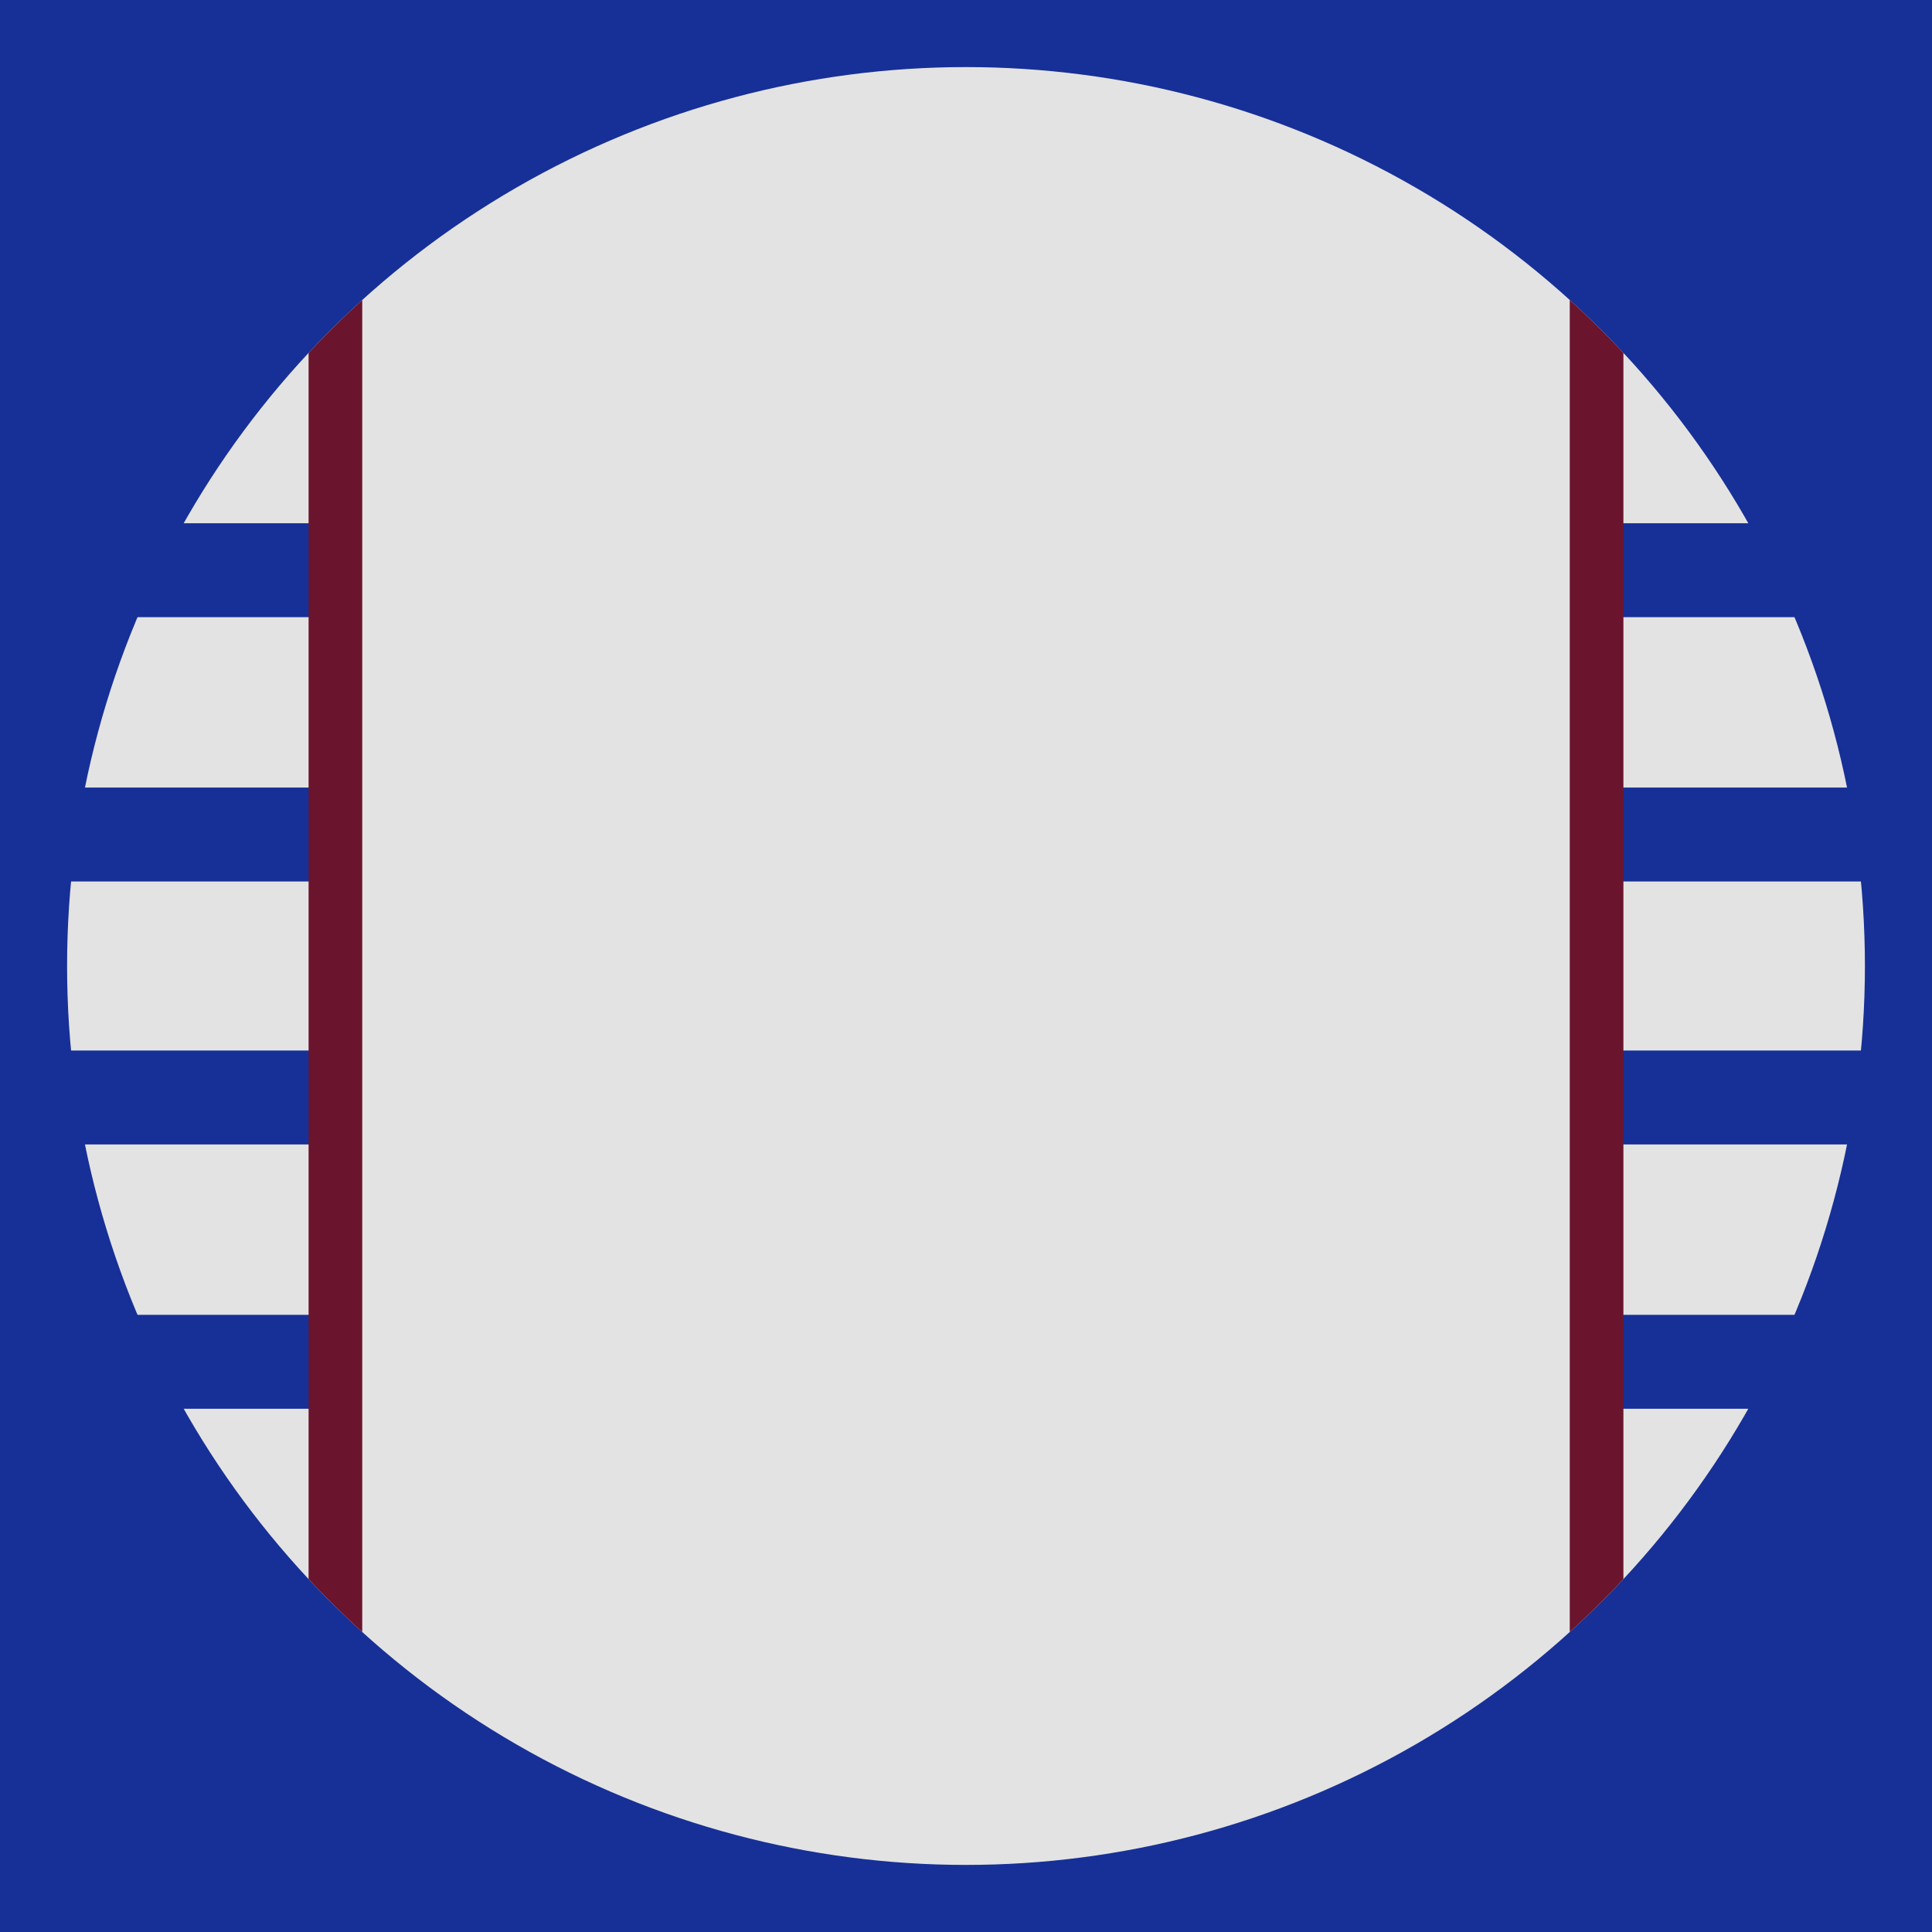
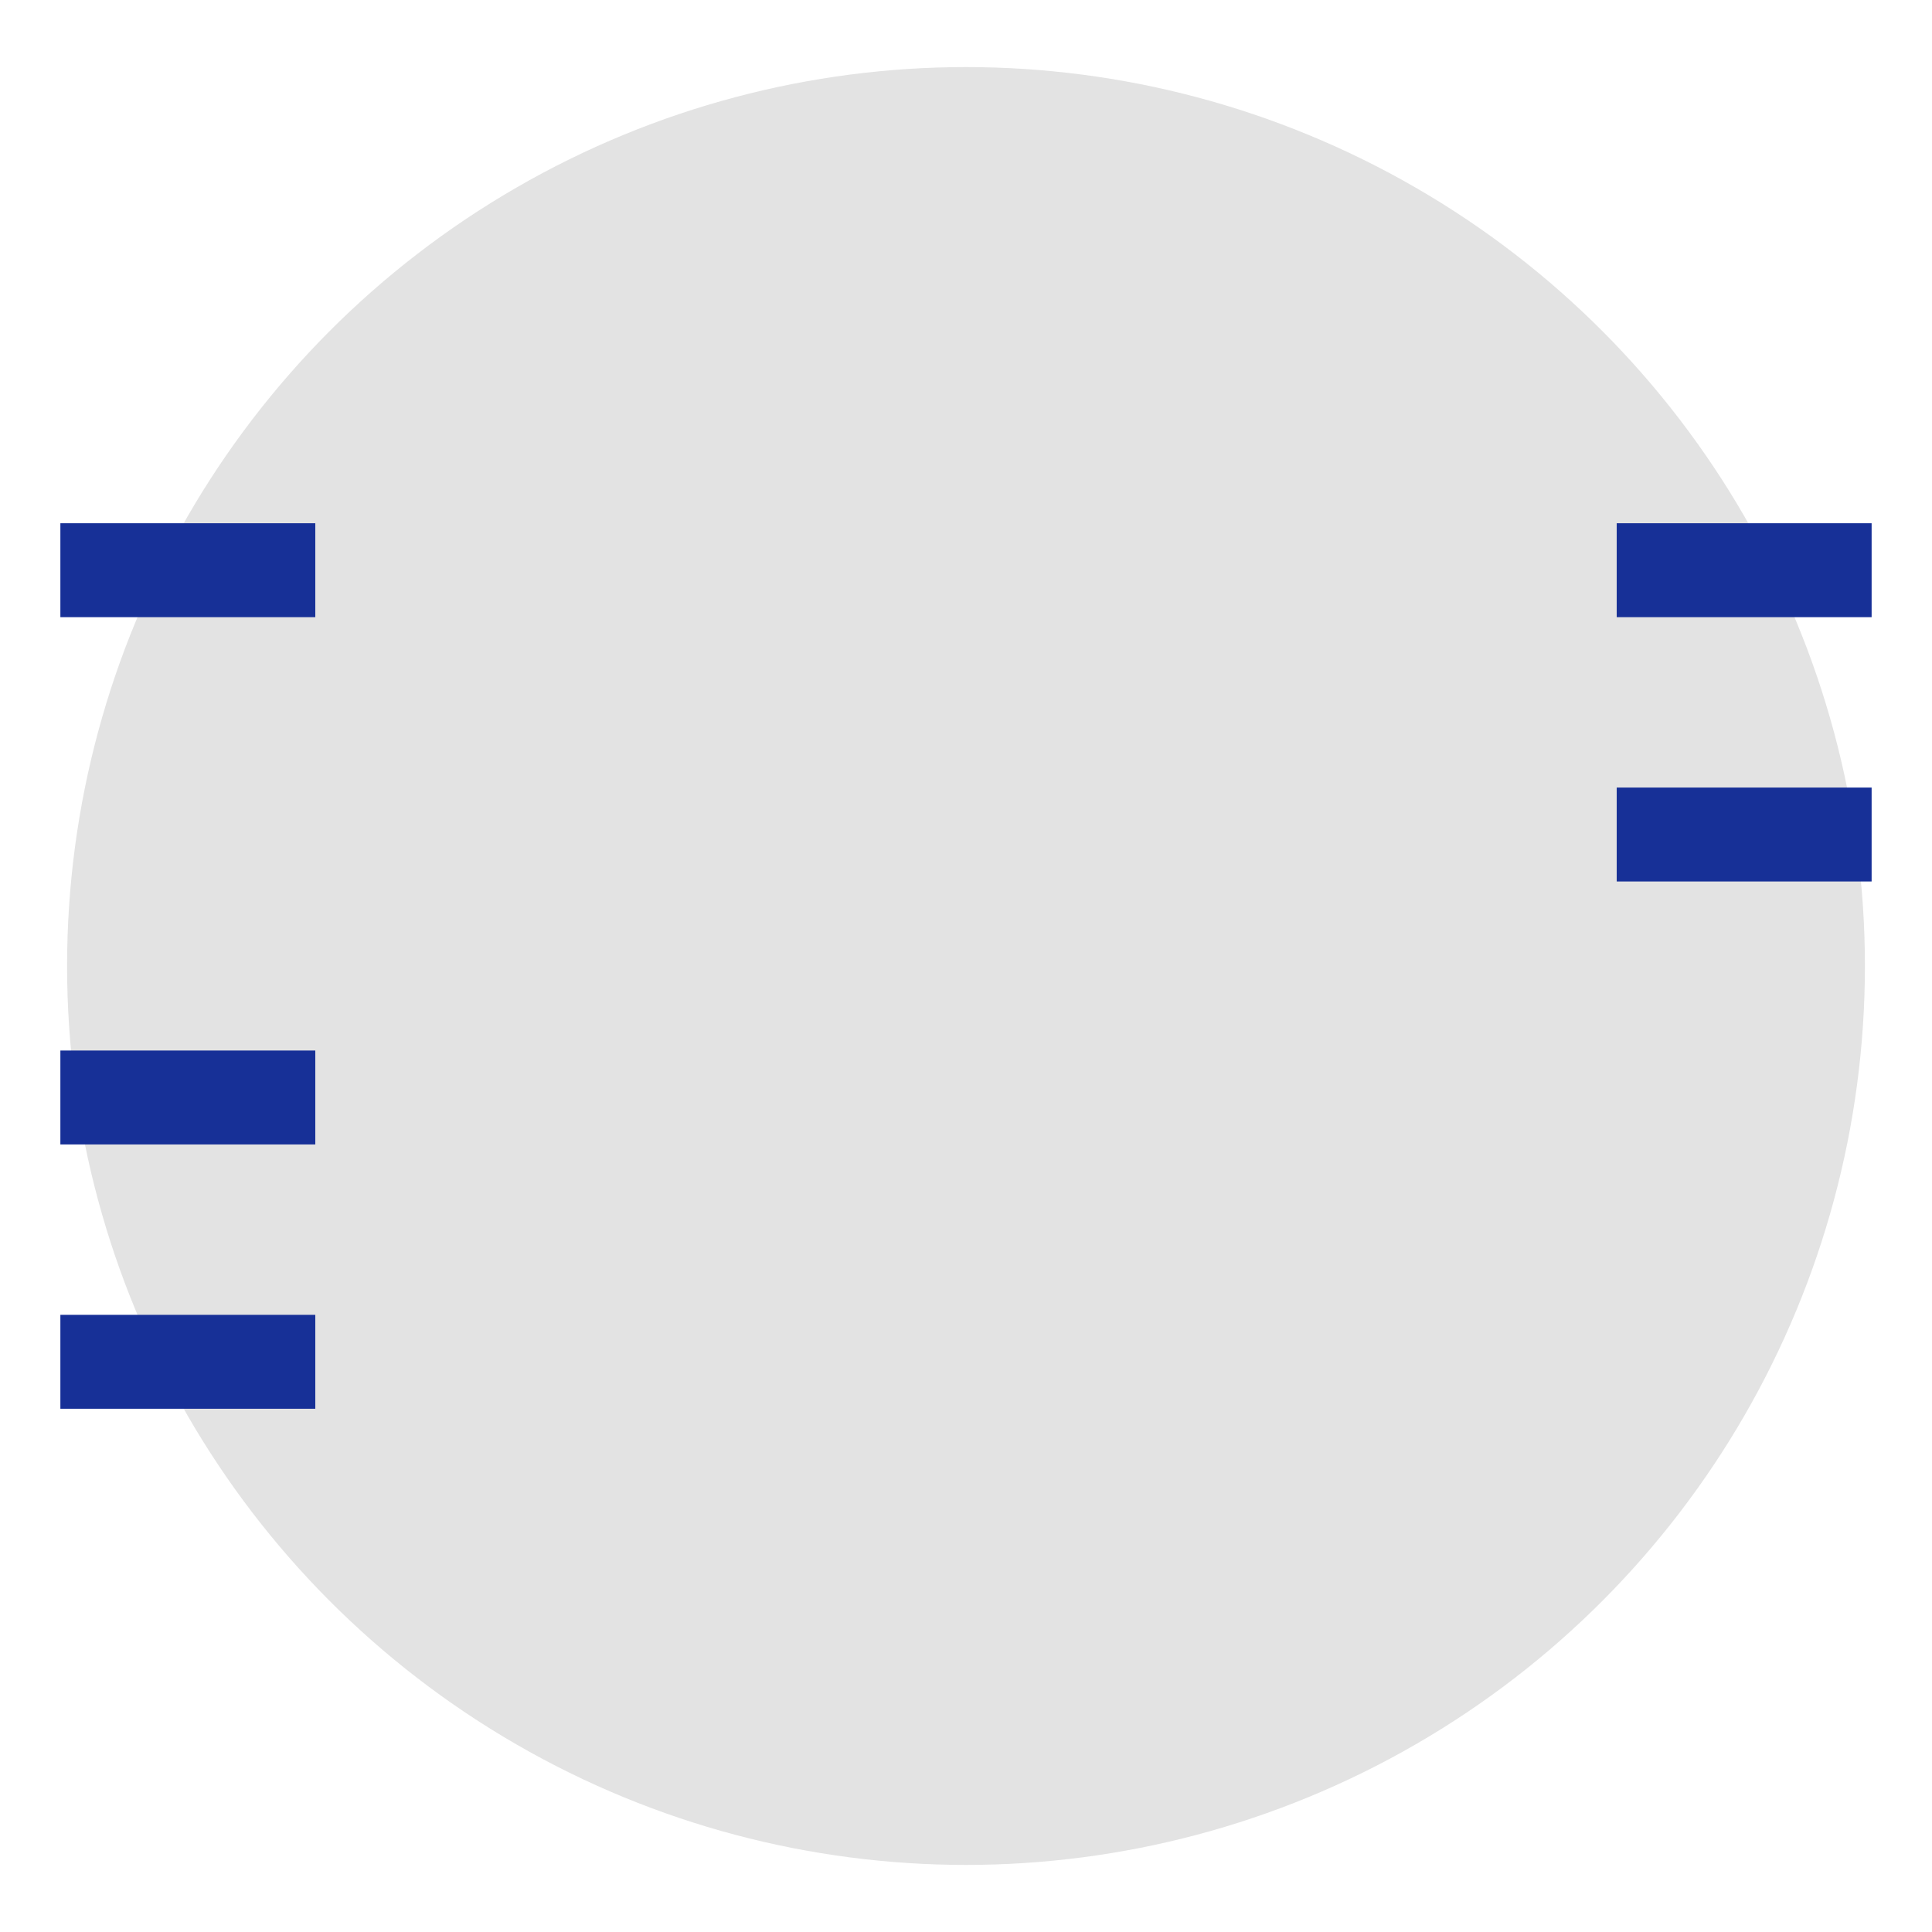
<svg xmlns="http://www.w3.org/2000/svg" xmlns:xlink="http://www.w3.org/1999/xlink" version="1.1" id="Layer_1" x="0px" y="0px" viewBox="0 0 144 144" style="enable-background:new 0 0 144 144;" xml:space="preserve">
  <style type="text/css">
	.st0{fill:#173097;}
	.st1{fill:#E3E3E3;}
	.st2{clip-path:url(#SVGID_2_);fill:#6A152D;}
</style>
-   <rect class="st0" width="144" height="144" />
  <circle class="st1" cx="72" cy="72" r="67" />
  <rect x="4.5" y="39" class="st0" width="19" height="7" />
-   <rect x="4.5" y="58.7" class="st0" width="19" height="7" />
  <rect x="4.5" y="78.3" class="st0" width="19" height="7" />
  <rect x="4.5" y="98" class="st0" width="19" height="7" />
  <rect x="120.5" y="39" class="st0" width="19" height="7" />
  <rect x="120.5" y="58.7" class="st0" width="19" height="7" />
-   <rect x="120.5" y="78.3" class="st0" width="19" height="7" />
-   <rect x="120.5" y="98" class="st0" width="19" height="7" />
  <g>
    <defs>
-       <circle id="SVGID_1_" cx="72" cy="72" r="67" />
-     </defs>
+       </defs>
    <clipPath id="SVGID_2_">
      <use xlink:href="#SVGID_1_" style="overflow:visible;" />
    </clipPath>
    <rect x="23" y="2" class="st2" width="4" height="140" />
    <rect x="117" y="2" class="st2" width="4" height="140" />
  </g>
</svg>